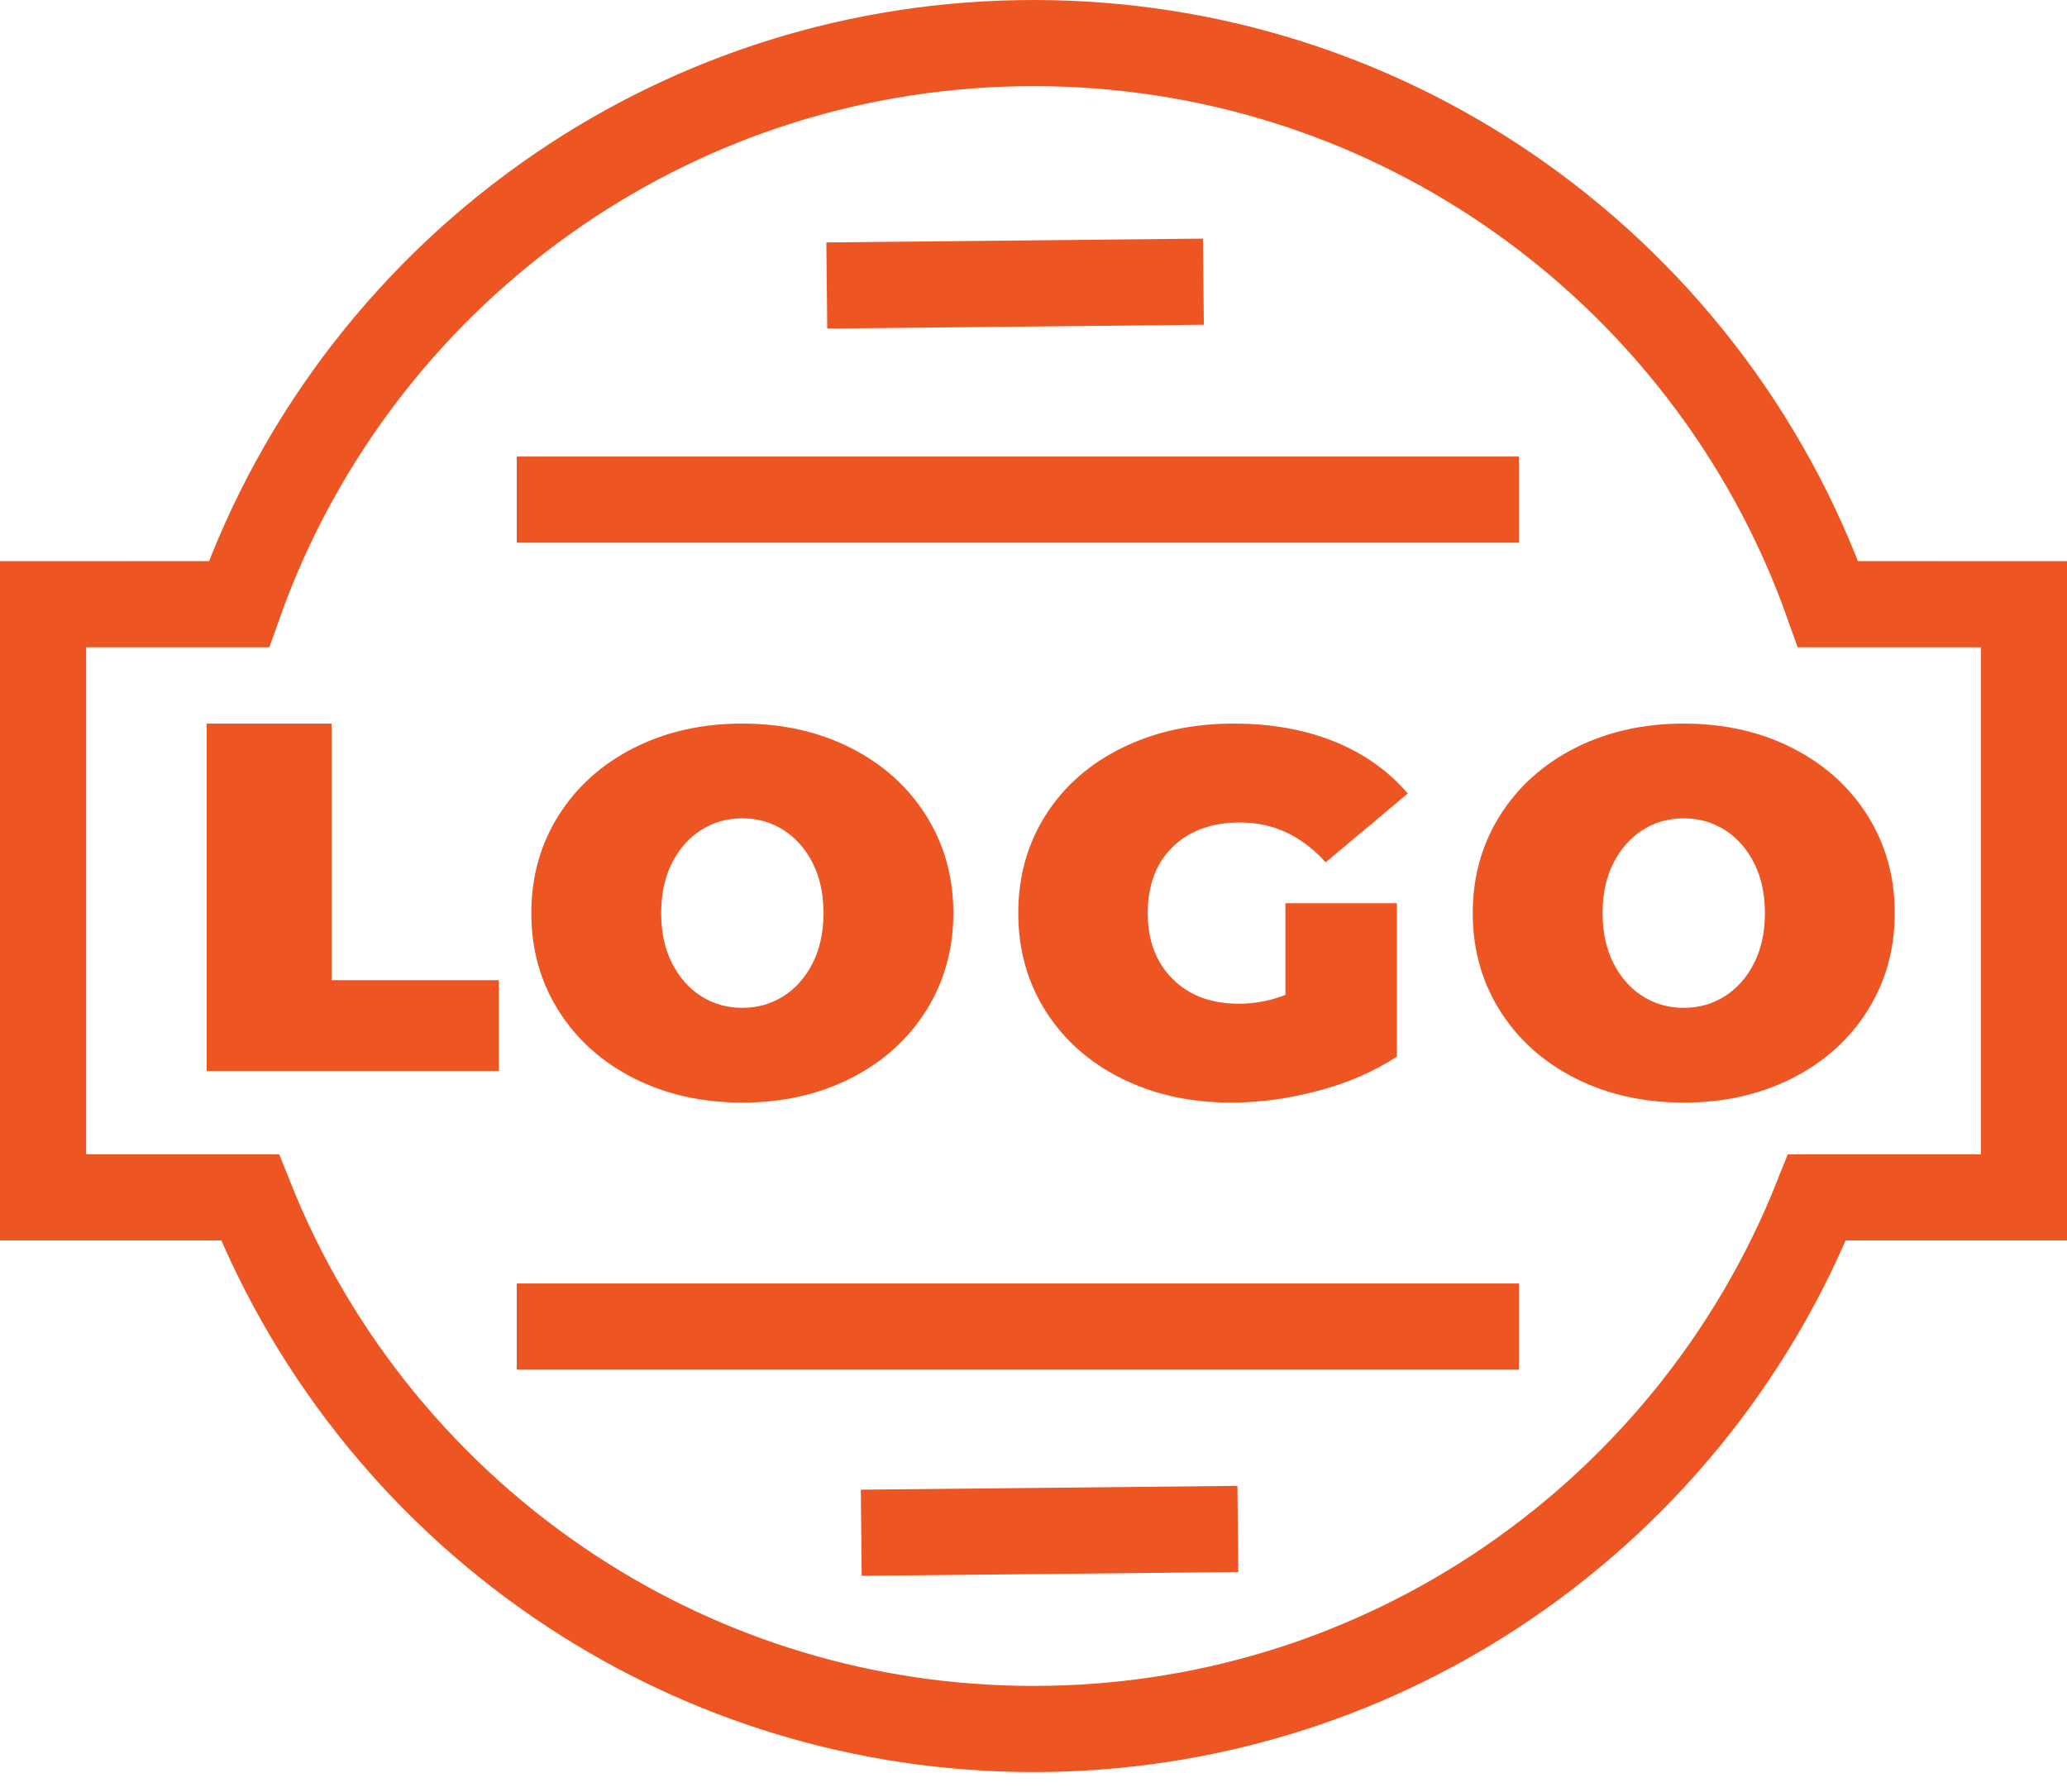
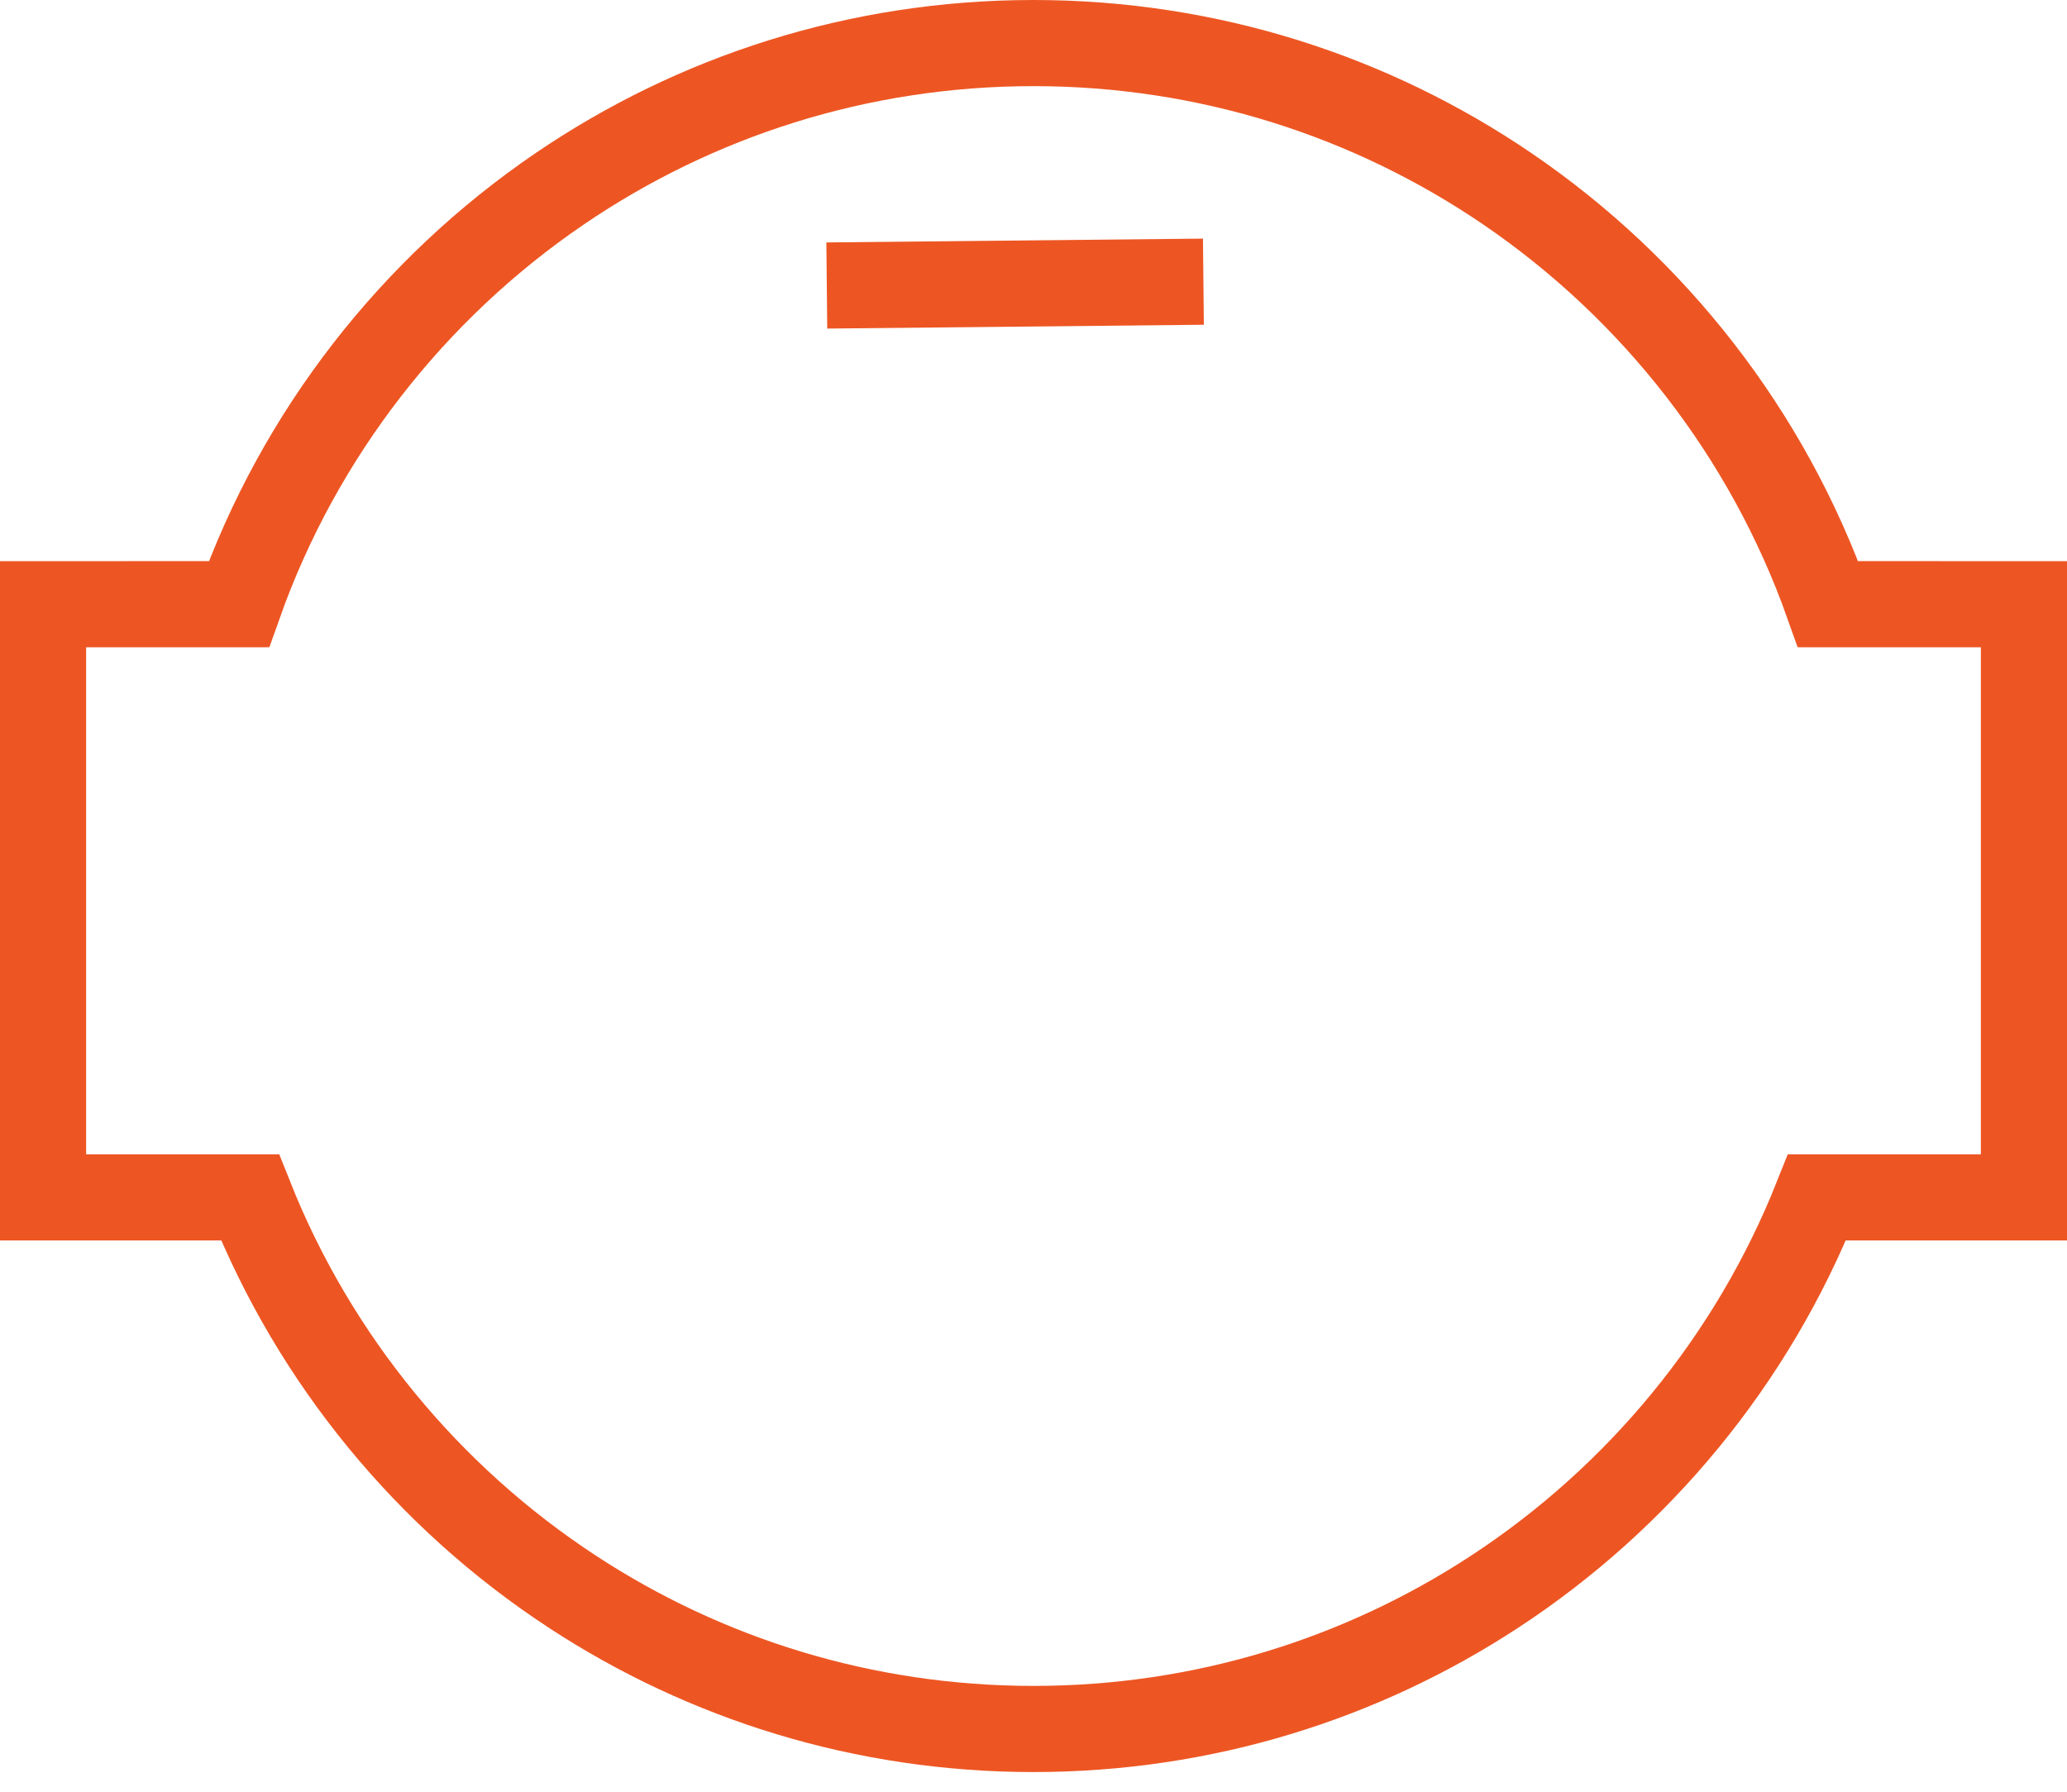
<svg xmlns="http://www.w3.org/2000/svg" width="60px" height="52px" viewBox="0 0 60 52" version="1.1">
  <title>Group 9</title>
  <g id="Mockups" stroke="none" stroke-width="1" fill="none" fill-rule="evenodd">
    <g id="Live-Seling-Re-work" transform="translate(-911, -1132)">
      <g id="Group-18" transform="translate(0, 737)">
        <g id="Group-9" transform="translate(911, 395)">
-           <path d="M14.481,31.083 L14.481,28.447 L9.626,28.447 L9.626,21 L6,21 L6,31.083 L14.481,31.083 Z M21.548,32 C22.716,32 23.765,31.765 24.696,31.294 C25.626,30.823 26.355,30.169 26.882,29.333 C27.409,28.496 27.673,27.552 27.673,26.5 C27.673,25.448 27.409,24.504 26.882,23.667 C26.355,22.831 25.626,22.177 24.696,21.706 C23.765,21.235 22.716,21 21.548,21 C20.38,21 19.331,21.235 18.4,21.706 C17.47,22.177 16.741,22.831 16.214,23.667 C15.687,24.504 15.423,25.448 15.423,26.5 C15.423,27.552 15.687,28.496 16.214,29.333 C16.741,30.169 17.47,30.823 18.4,31.294 C19.331,31.765 20.38,32 21.548,32 Z M21.548,29.25 C21.108,29.25 20.71,29.137 20.355,28.912 C20,28.687 19.717,28.367 19.507,27.954 C19.297,27.54 19.192,27.055 19.192,26.5 C19.192,25.945 19.297,25.46 19.507,25.046 C19.717,24.633 20,24.313 20.355,24.088 C20.71,23.863 21.108,23.75 21.548,23.75 C21.988,23.75 22.386,23.863 22.741,24.088 C23.096,24.313 23.379,24.633 23.589,25.046 C23.799,25.46 23.904,25.945 23.904,26.5 C23.904,27.055 23.799,27.54 23.589,27.954 C23.379,28.367 23.096,28.687 22.741,28.912 C22.386,29.137 21.988,29.25 21.548,29.25 Z M35.733,32 C36.564,32 37.412,31.885 38.275,31.654 C39.139,31.424 39.897,31.093 40.55,30.663 L40.55,30.663 L40.55,26.214 L37.312,26.214 L37.312,28.874 C36.88,29.045 36.428,29.13 35.954,29.13 C35.154,29.13 34.514,28.889 34.035,28.408 C33.556,27.928 33.316,27.291 33.316,26.5 C33.316,25.689 33.559,25.047 34.043,24.577 C34.527,24.106 35.18,23.87 36.001,23.87 C36.959,23.87 37.786,24.256 38.481,25.027 L38.481,25.027 L40.865,23.029 C40.297,22.367 39.584,21.864 38.725,21.518 C37.867,21.173 36.896,21 35.812,21 C34.611,21 33.535,21.233 32.582,21.699 C31.629,22.165 30.887,22.816 30.355,23.652 C29.824,24.489 29.558,25.438 29.558,26.5 C29.558,27.562 29.824,28.511 30.355,29.348 C30.887,30.184 31.621,30.835 32.558,31.301 C33.495,31.767 34.554,32 35.733,32 Z M48.875,32 C50.043,32 51.092,31.765 52.023,31.294 C52.953,30.823 53.682,30.169 54.209,29.333 C54.736,28.496 55,27.552 55,26.5 C55,25.448 54.736,24.504 54.209,23.667 C53.682,22.831 52.953,22.177 52.023,21.706 C51.092,21.235 50.043,21 48.875,21 C47.707,21 46.658,21.235 45.727,21.706 C44.797,22.177 44.068,22.831 43.541,23.667 C43.014,24.504 42.75,25.448 42.75,26.5 C42.75,27.552 43.014,28.496 43.541,29.333 C44.068,30.169 44.797,30.823 45.727,31.294 C46.658,31.765 47.707,32 48.875,32 Z M48.875,29.25 C48.435,29.25 48.037,29.137 47.682,28.912 C47.327,28.687 47.044,28.367 46.834,27.954 C46.624,27.54 46.519,27.055 46.519,26.5 C46.519,25.945 46.624,25.46 46.834,25.046 C47.044,24.633 47.327,24.313 47.682,24.088 C48.037,23.863 48.435,23.75 48.875,23.75 C49.315,23.75 49.713,23.863 50.068,24.088 C50.423,24.313 50.706,24.633 50.916,25.046 C51.126,25.46 51.231,25.945 51.231,26.5 C51.231,27.055 51.126,27.54 50.916,27.954 C50.706,28.367 50.423,28.687 50.068,28.912 C49.713,29.137 49.315,29.25 48.875,29.25 Z" id="LOGO" fill="#ED5623" fill-rule="nonzero" />
          <path d="M30,1.25 C35.096,1.25 39.828,2.808 43.746,5.474 C48.01,8.376 51.31,12.589 53.064,17.535 L53.064,17.535 L58.75,17.536 L58.75,34.75 L52.742,34.751 C50.867,39.465 47.569,43.458 43.378,46.2 C39.534,48.716 34.938,50.179 30,50.179 C25.062,50.179 20.466,48.716 16.622,46.2 C12.431,43.458 9.133,39.465 7.258,34.751 L7.258,34.751 L1.25,34.75 L1.25,17.536 L6.936,17.535 C8.69,12.589 11.99,8.376 16.254,5.474 C20.172,2.808 24.904,1.25 30,1.25 Z" id="Combined-Shape" stroke="#ED5623" stroke-width="2.5" />
-           <line x1="15" y1="14.5" x2="44.091" y2="14.5" id="Path-5" stroke="#ED5623" stroke-width="2.5" />
-           <line x1="44.091" y1="38.5" x2="15" y2="38.5" id="Path-5-Copy-2" stroke="#ED5623" stroke-width="2.5" />
          <line x1="24" y1="8.286" x2="34.932" y2="8.175" id="Path-5-Copy" stroke="#ED5623" stroke-width="2.5" />
-           <line x1="35.932" y1="44.373" x2="25" y2="44.484" id="Path-5-Copy-3" stroke="#ED5623" stroke-width="2.5" />
        </g>
      </g>
    </g>
  </g>
</svg>